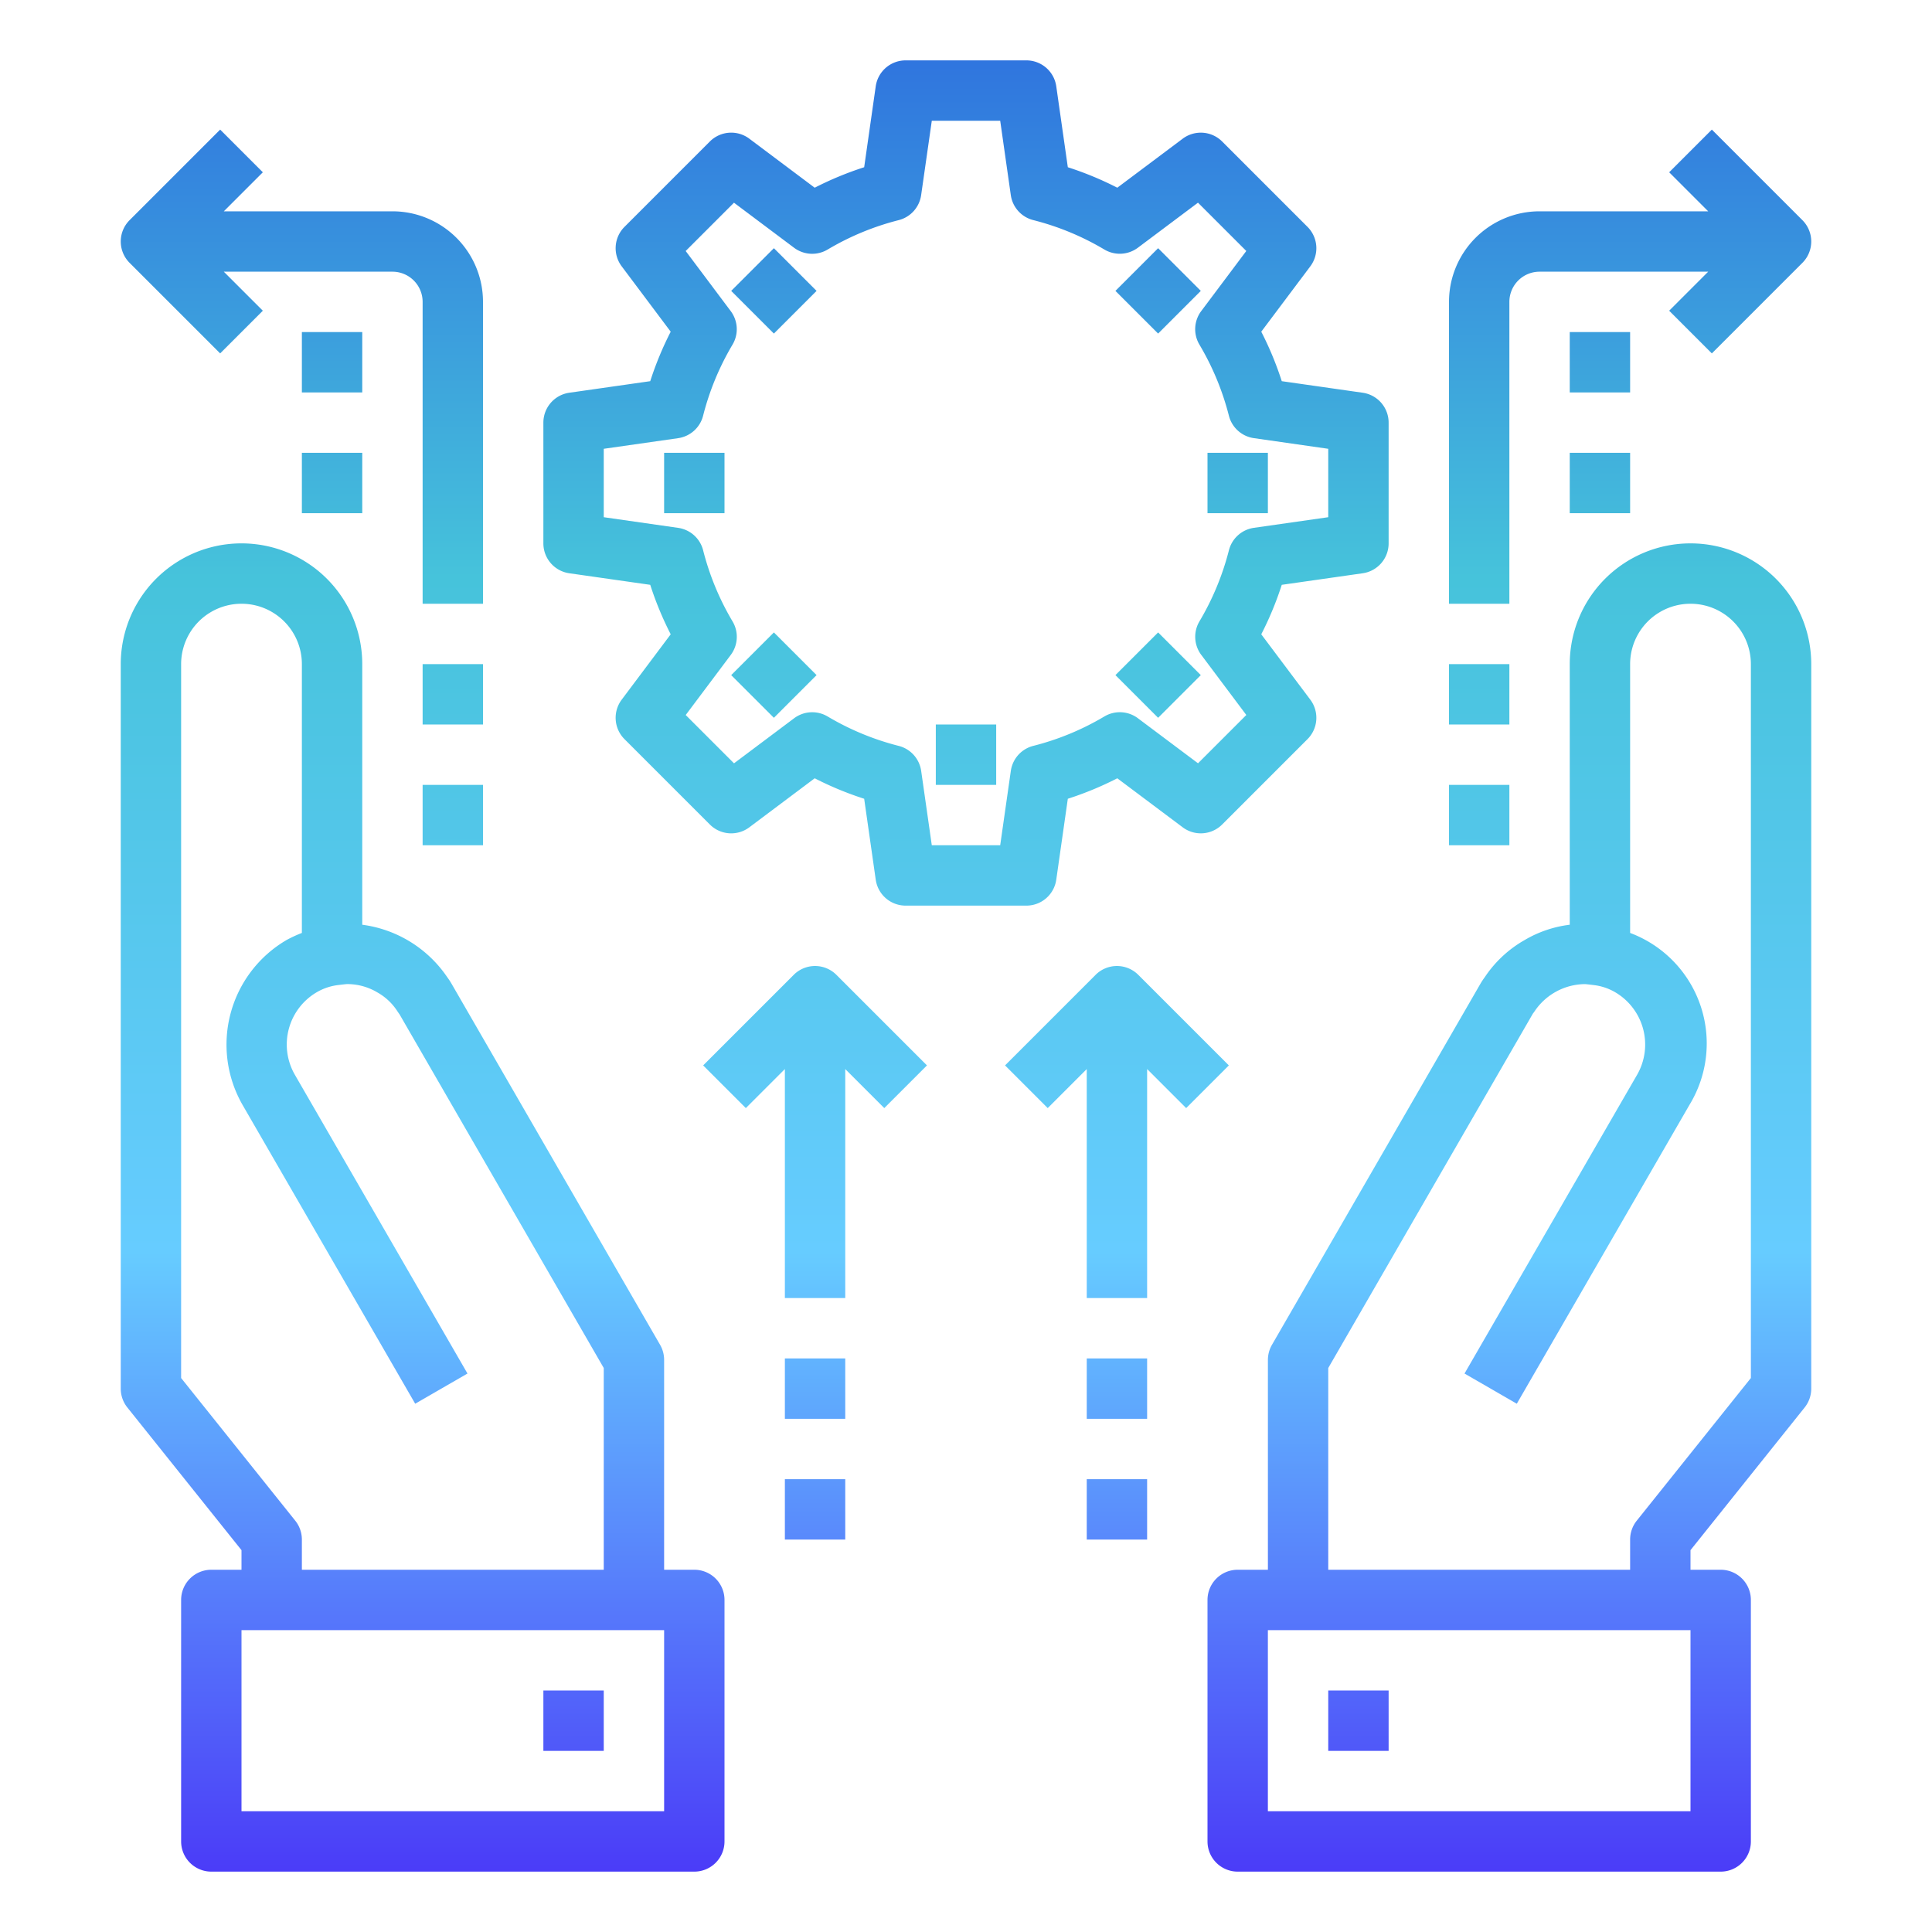
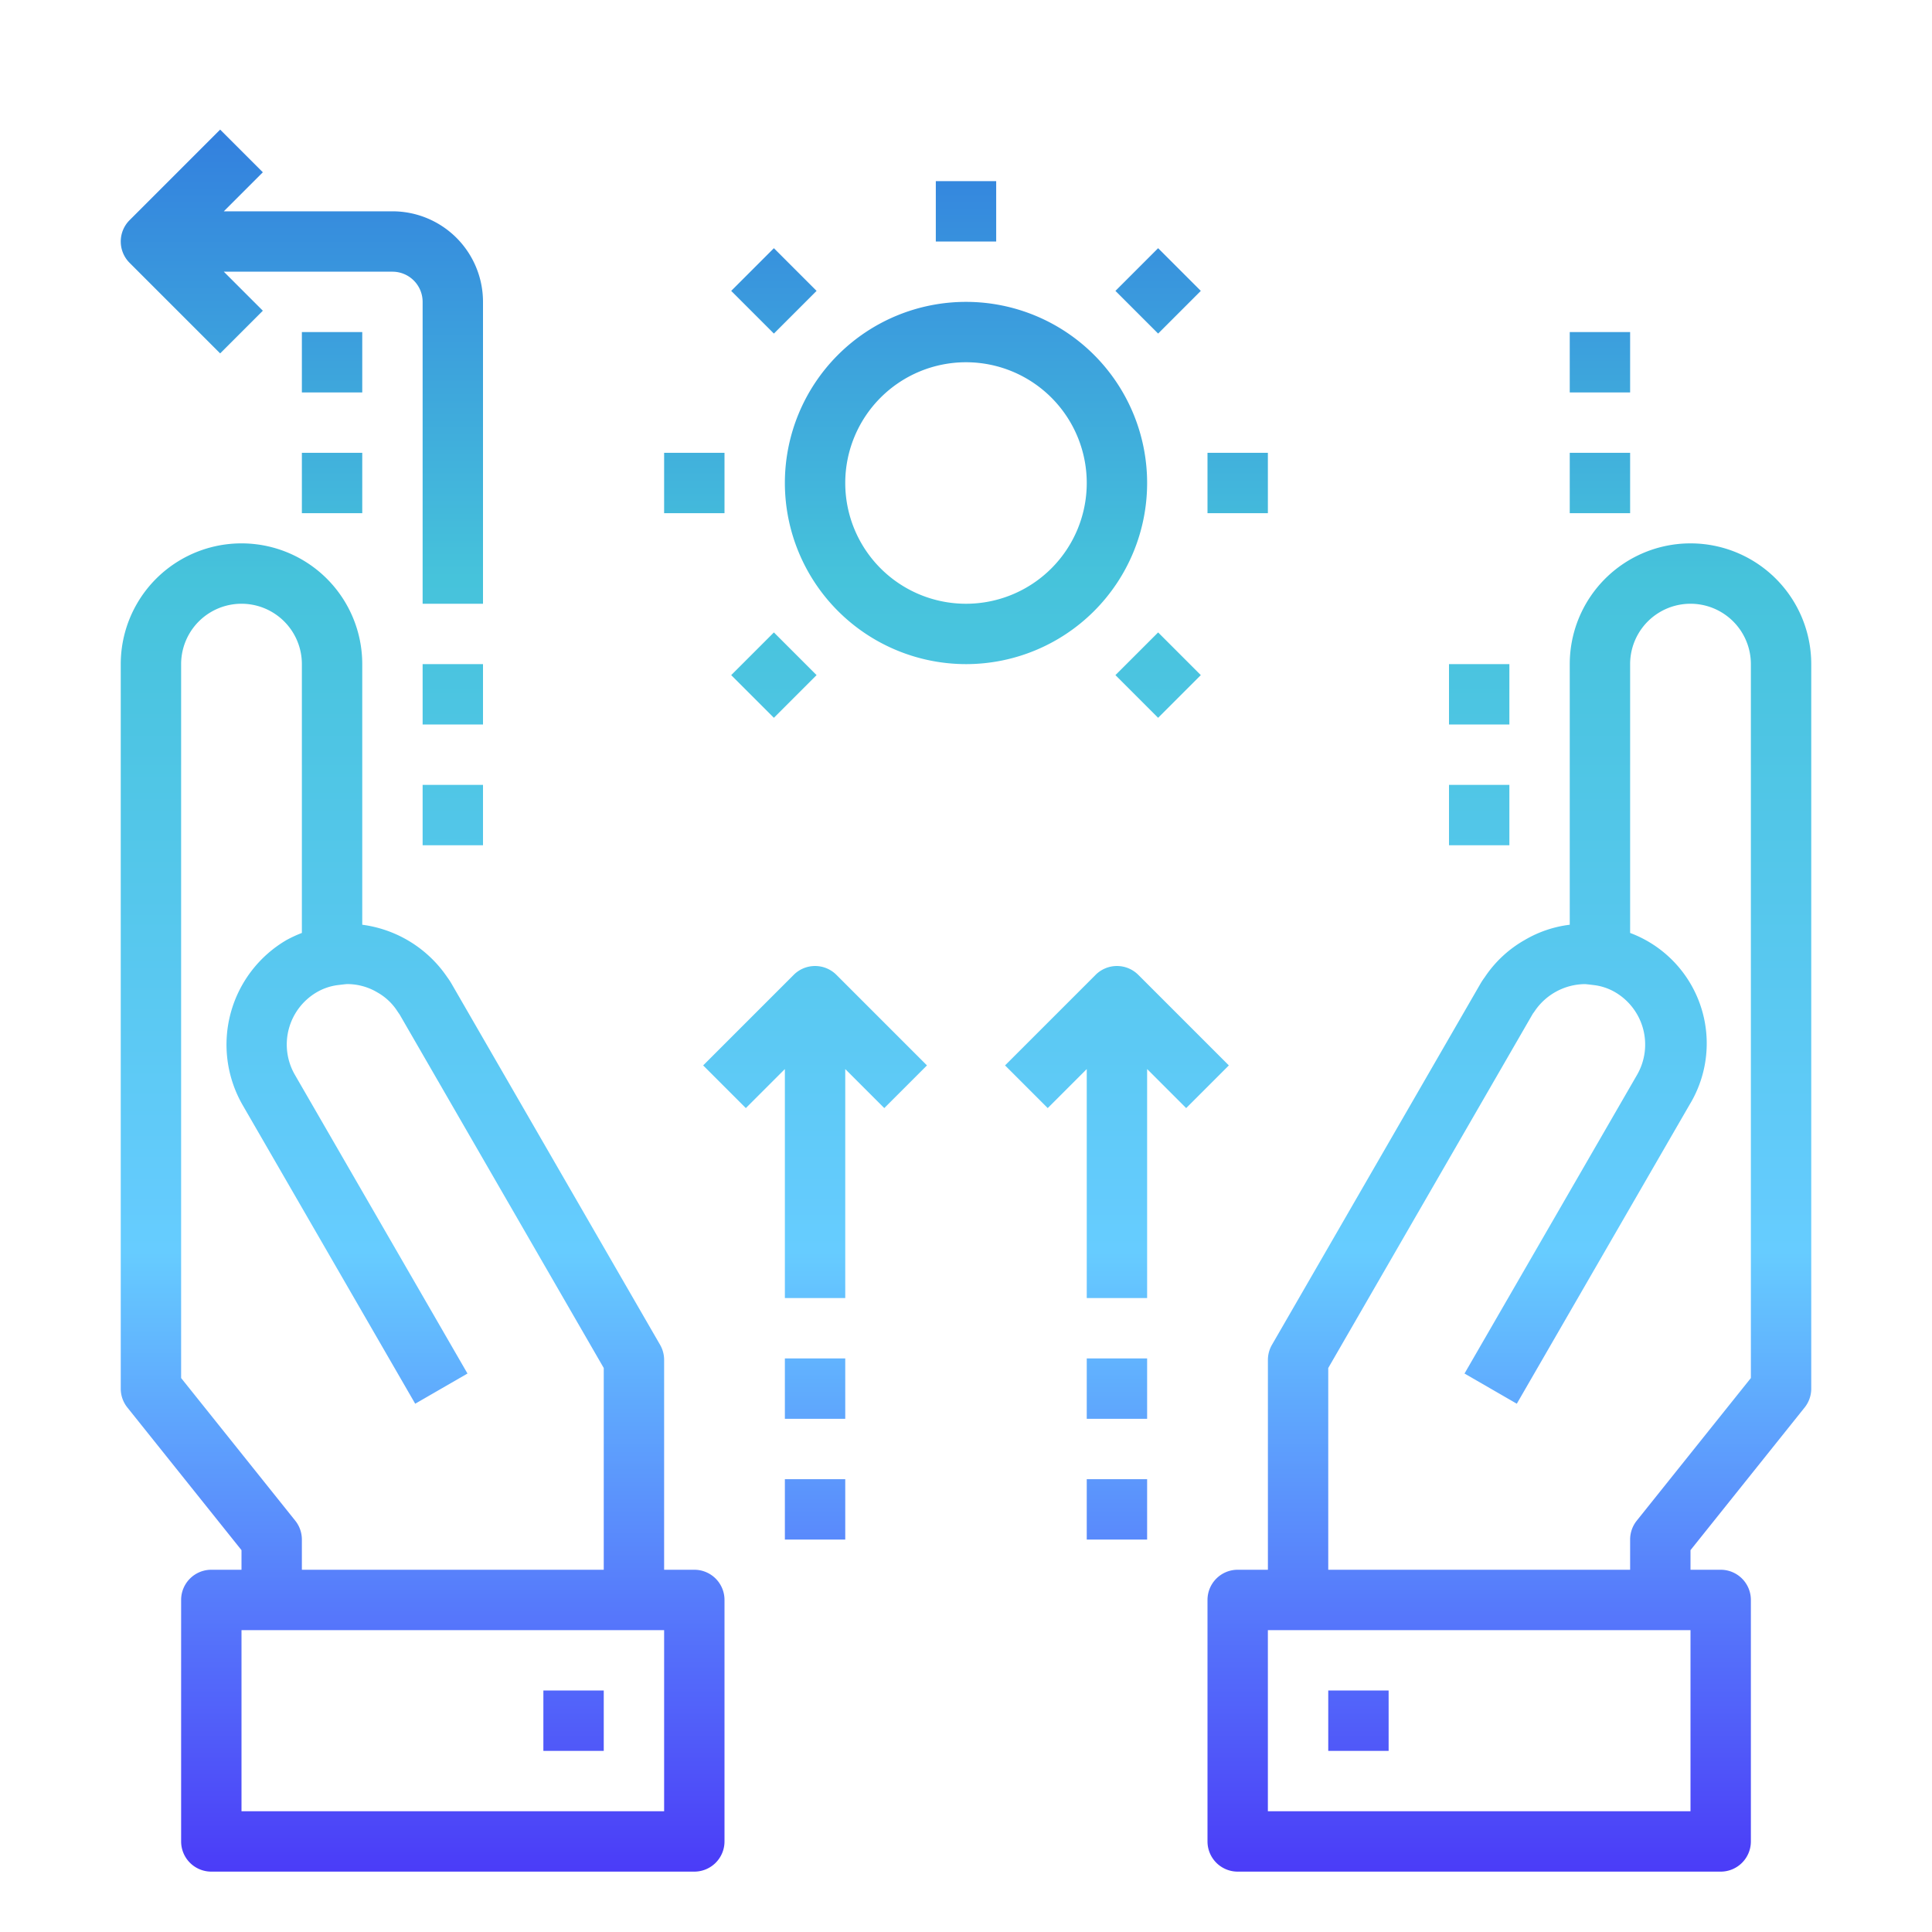
<svg xmlns="http://www.w3.org/2000/svg" xmlns:xlink="http://www.w3.org/1999/xlink" viewBox="0 0 64 64" id="Management">
  <defs>
    <linearGradient id="a" x1="14" x2="14" y1="63.831" y2="-.039" gradientUnits="userSpaceOnUse">
      <stop offset="0" stop-color="#482ff7" class="stopColore93e3a svgShape" />
      <stop offset=".35" stop-color="#66ccff" class="stopColored683c svgShape" />
      <stop offset=".7" stop-color="#46c3db" class="stopColorf3903f svgShape" />
      <stop offset="1" stop-color="#2d6cdf" class="stopColorfdc70c svgShape" />
    </linearGradient>
    <linearGradient id="b" x1="19" x2="19" y1="63.831" y2="-.039" xlink:href="#a" />
    <linearGradient id="c" x1="50" x2="50" y1="63.831" y2="-.039" xlink:href="#a" />
    <linearGradient id="d" x1="45" x2="45" y1="63.831" y2="-.039" xlink:href="#a" />
    <linearGradient id="e" x1="32" x2="32" y1="63.831" y2="-.039" xlink:href="#a" />
    <linearGradient id="f" x1="25.636" x2="25.636" y1="63.831" y2="-.039" gradientTransform="rotate(45 25.636 9.636)" xlink:href="#a" />
    <linearGradient id="g" x1="23" x2="23" y1="63.831" y2="-.039" xlink:href="#a" />
    <linearGradient id="h" x1="25.636" x2="25.636" y1="63.831" y2="-.039" gradientTransform="rotate(45 25.636 22.364)" xlink:href="#a" />
    <linearGradient id="i" x1="38.364" x2="38.364" y1="63.831" y2="-.039" gradientTransform="rotate(44.99 38.364 22.364)" xlink:href="#a" />
    <linearGradient id="j" x1="41" x2="41" y1="63.831" y2="-.039" xlink:href="#a" />
    <linearGradient id="k" x1="38.364" x2="38.364" y1="63.831" y2="-.039" gradientTransform="rotate(45 38.364 9.636)" xlink:href="#a" />
    <linearGradient id="l" x1="54" x2="54" y1="63.831" y2="-.039" xlink:href="#a" />
    <linearGradient id="m" x1="49" x2="49" y1="63.831" y2="-.039" xlink:href="#a" />
    <linearGradient id="n" x1="53" x2="53" y1="63.831" y2="-.039" xlink:href="#a" />
    <linearGradient id="o" x1="10" x2="10" y1="63.831" y2="-.039" xlink:href="#a" />
    <linearGradient id="p" x1="15" x2="15" y1="63.831" y2="-.039" xlink:href="#a" />
    <linearGradient id="q" x1="11" x2="11" y1="63.831" y2="-.039" xlink:href="#a" />
    <linearGradient id="r" x1="27" x2="27" y1="63.831" y2="-.039" xlink:href="#a" />
    <linearGradient id="s" x1="37" x2="37" y1="63.831" y2="-.039" xlink:href="#a" />
  </defs>
  <path fill="url(#a)" d="M23 52h-1v-6.95a1 1 0 0 0-.133-.5l-6.912-11.968a2.279 2.279 0 0 0-.14-.212A4.036 4.036 0 0 0 12 30.633V22a4 4 0 0 0-8 0v24a1 1 0 0 0 .219.625L8 51.351V52H7a1 1 0 0 0-1 1v8a1 1 0 0 0 1 1h16a1 1 0 0 0 1-1v-8a1 1 0 0 0-1-1ZM9.781 50.375 6 45.649V22a2 2 0 0 1 4 0v8.905a4.317 4.317 0 0 0-.5.23A4.014 4.014 0 0 0 8.034 36.6l5.72 9.9 1.732-1-5.72-9.9a2.007 2.007 0 0 1 .725-2.73 1.856 1.856 0 0 1 .651-.231c.034-.005.314-.04.358-.04a1.95 1.95 0 0 1 1.008.28 1.886 1.886 0 0 1 .653.615c.019.028.052.079.073.105L20 45.317V52H10v-1a1 1 0 0 0-.219-.625ZM22 60H8v-6h14Z" />
  <path fill="url(#b)" d="M18 56h2v2h-2z" />
  <path fill="url(#c)" d="M56 18a4 4 0 0 0-4 4v8.633a3.852 3.852 0 0 0-1.492.506 3.893 3.893 0 0 0-1.322 1.23 2.354 2.354 0 0 0-.152.231l-6.9 11.951a1 1 0 0 0-.133.5V52H41a1 1 0 0 0-1 1v8a1 1 0 0 0 1 1h16a1 1 0 0 0 1-1v-8a1 1 0 0 0-1-1h-1v-.649l3.781-4.726A1 1 0 0 0 60 46V22a4 4 0 0 0-4-4Zm0 42H42v-6h14Zm2-14.351-3.781 4.726A1 1 0 0 0 54 51v1H44v-6.683l6.779-11.74c.022-.027.041-.054.06-.082A2.031 2.031 0 0 1 52.5 32.6c.044 0 .324.035.357.04a1.837 1.837 0 0 1 .641.225 2.009 2.009 0 0 1 .735 2.735l-5.719 9.9 1.732 1 5.72-9.9A3.908 3.908 0 0 0 54 30.905V22a2 2 0 0 1 4 0Z" />
  <path fill="url(#d)" d="M44 56h2v2h-2z" />
-   <path fill="url(#e)" d="m18.858 18.99 2.682.383a10.96 10.96 0 0 0 .678 1.639l-1.624 2.166a1 1 0 0 0 .093 1.307l2.828 2.828a1 1 0 0 0 1.307.093l2.166-1.624a10.96 10.96 0 0 0 1.639.678l.383 2.682A1 1 0 0 0 30 30h4a1 1 0 0 0 .99-.858l.383-2.682a10.9 10.9 0 0 0 1.639-.678l2.167 1.624a1 1 0 0 0 1.306-.093l2.828-2.828a1 1 0 0 0 .093-1.307l-1.625-2.166a10.86 10.86 0 0 0 .679-1.639l2.682-.383A1 1 0 0 0 46 18v-4a1 1 0 0 0-.858-.99l-2.682-.383a10.86 10.86 0 0 0-.679-1.639l1.625-2.166a1 1 0 0 0-.093-1.307l-2.828-2.828a1 1 0 0 0-1.306-.093l-2.167 1.624a10.9 10.9 0 0 0-1.639-.678l-.383-2.682A1 1 0 0 0 34 2h-4a1 1 0 0 0-.99.858l-.383 2.682a10.96 10.96 0 0 0-1.639.678l-2.166-1.624a1 1 0 0 0-1.307.093l-2.828 2.828a1 1 0 0 0-.093 1.307l1.624 2.166a10.96 10.96 0 0 0-.678 1.639l-2.682.383A1 1 0 0 0 18 14v4a1 1 0 0 0 .858.99ZM20 14.867l2.463-.352a1 1 0 0 0 .828-.743 8.892 8.892 0 0 1 .975-2.356 1 1 0 0 0-.06-1.111l-1.492-1.99 1.6-1.6 1.99 1.492a1 1 0 0 0 1.111.06 8.892 8.892 0 0 1 2.356-.975 1 1 0 0 0 .743-.828L30.867 4h2.266l.351 2.463a1 1 0 0 0 .744.828 8.859 8.859 0 0 1 2.356.975 1 1 0 0 0 1.11-.06l1.991-1.492 1.6 1.6-1.492 1.99a1 1 0 0 0-.061 1.111 8.923 8.923 0 0 1 .977 2.357 1 1 0 0 0 .827.742l2.464.353v2.266l-2.463.352a1 1 0 0 0-.827.742 8.923 8.923 0 0 1-.977 2.357 1 1 0 0 0 .061 1.111l1.492 1.99-1.6 1.6-1.991-1.492a1 1 0 0 0-1.11-.06 8.859 8.859 0 0 1-2.356.975 1 1 0 0 0-.744.828L33.133 28h-2.266l-.352-2.463a1 1 0 0 0-.743-.828 8.892 8.892 0 0 1-2.356-.975 1 1 0 0 0-1.111.06l-1.99 1.492-1.6-1.6 1.492-1.99a1 1 0 0 0 .06-1.111 8.892 8.892 0 0 1-.975-2.356 1 1 0 0 0-.828-.743L20 17.133Z" />
  <path fill="url(#e)" d="M32 22a6 6 0 1 0-6-6 6.006 6.006 0 0 0 6 6Zm0-10a4 4 0 1 1-4 4 4 4 0 0 1 4-4ZM31 6h2v2h-2z" />
  <path fill="url(#f)" d="M24.636 8.636h2v2h-2z" transform="rotate(-45 25.636 9.636)" />
  <path fill="url(#g)" d="M22 15h2v2h-2z" />
  <path fill="url(#h)" d="M24.636 21.364h2v2h-2z" transform="rotate(-45 25.636 22.364)" />
  <path fill="url(#e)" d="M31 24h2v2h-2z" />
  <path fill="url(#i)" d="M37.364 21.364h2v2h-2z" transform="rotate(-44.99 38.364 22.364)" />
  <path fill="url(#j)" d="M40 15h2v2h-2z" />
  <path fill="url(#k)" d="M37.364 8.636h2v2h-2z" transform="rotate(-45 38.364 9.636)" />
-   <path fill="url(#l)" d="M50 10a1 1 0 0 1 1-1h5.586l-1.293 1.293 1.414 1.414 3-3a1 1 0 0 0 0-1.414l-3-3-1.414 1.414L56.586 7H51a3 3 0 0 0-3 3v10h2Z" />
  <path fill="url(#m)" d="M48 22h2v2h-2zM48 26h2v2h-2z" />
  <path fill="url(#n)" d="M52 11h2v2h-2zM52 15h2v2h-2z" />
  <path fill="url(#o)" d="m7.293 11.707 1.414-1.414L7.414 9H13a1 1 0 0 1 1 1v10h2V10a3 3 0 0 0-3-3H7.414l1.293-1.293-1.414-1.414-3 3a1 1 0 0 0 0 1.414Z" />
  <path fill="url(#p)" d="M14 22h2v2h-2zM14 26h2v2h-2z" />
  <path fill="url(#q)" d="M10 11h2v2h-2zM10 15h2v2h-2z" />
  <path fill="url(#r)" d="m26.293 32.293-3 3 1.414 1.414L26 35.414V43h2v-7.586l1.293 1.293 1.414-1.414-3-3a1 1 0 0 0-1.414 0ZM26 45h2v2h-2zM26 49h2v2h-2z" />
  <path fill="url(#s)" d="m40.707 35.293-3-3a1 1 0 0 0-1.414 0l-3 3 1.414 1.414L36 35.414V43h2v-7.586l1.293 1.293ZM36 45h2v2h-2zM36 49h2v2h-2z" />
</svg>